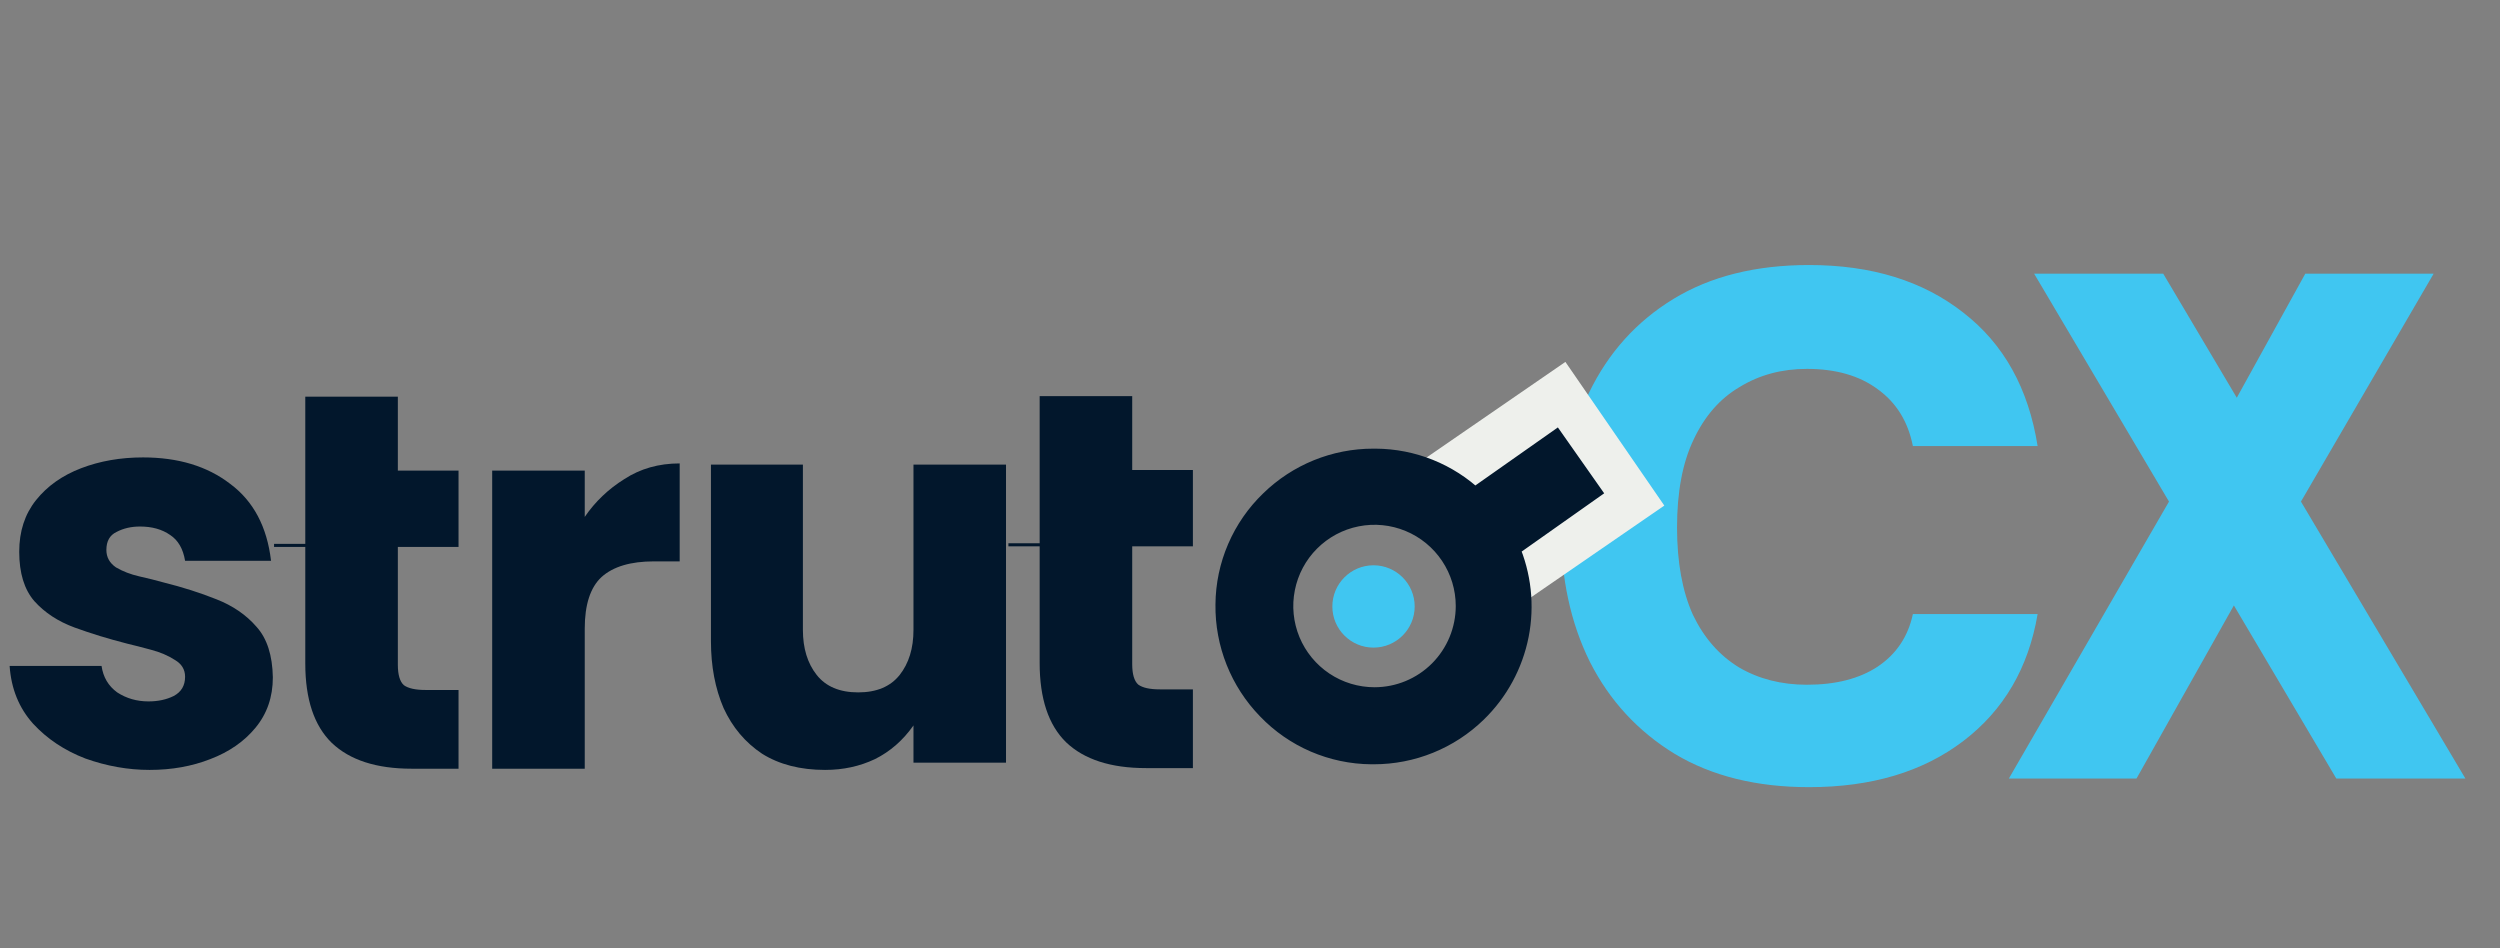
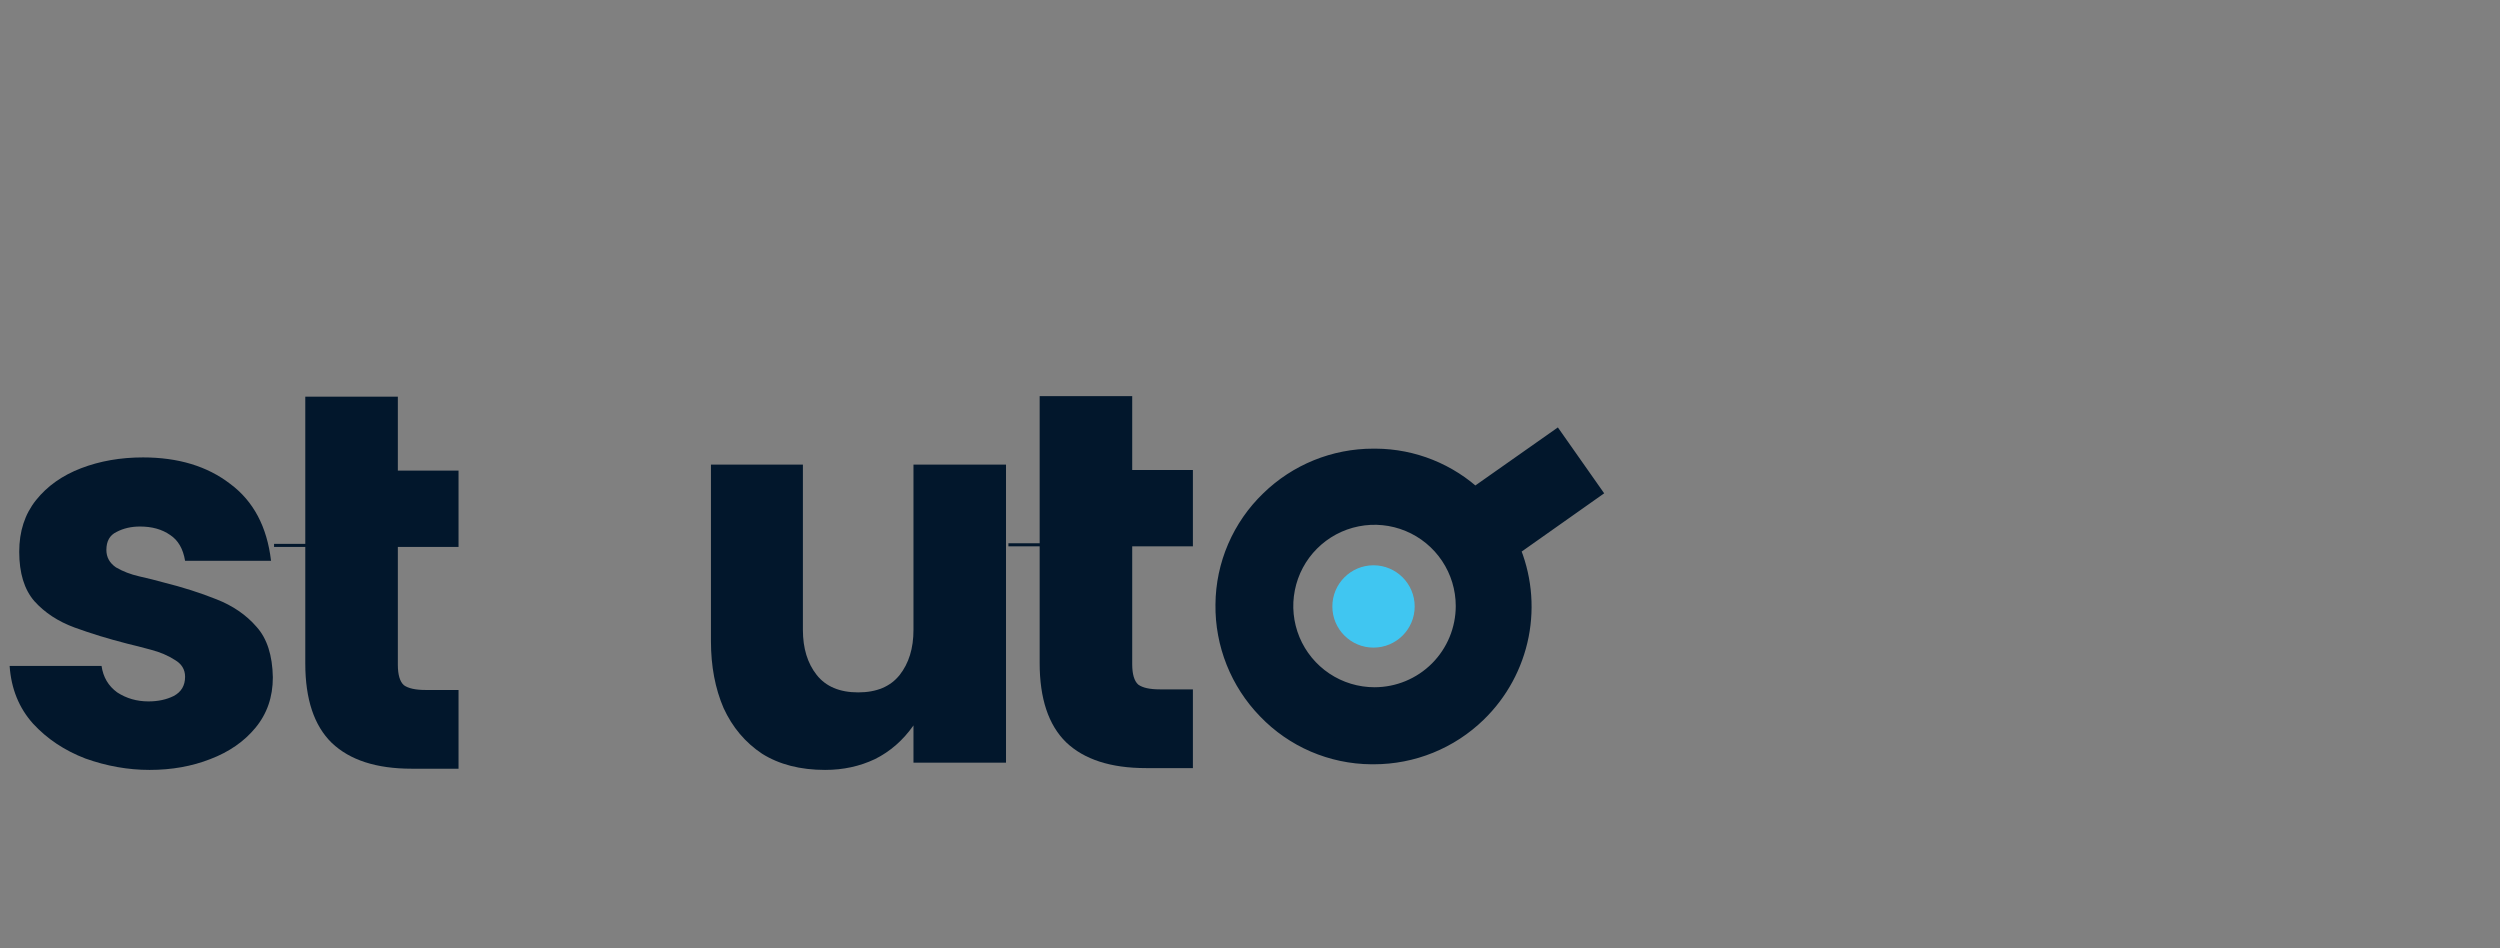
<svg xmlns="http://www.w3.org/2000/svg" width="87" height="33" viewBox="0 0 87 33" fill="none">
  <rect x="0" y="0" width="87" height="33" fill="#808080" stroke="none" />
-   <path d="M62.954 27.393C61.13 27.393 59.574 27.008 58.286 26.238C56.998 25.452 56.011 24.381 55.325 23.026C54.655 21.671 54.321 20.115 54.321 18.358C54.321 16.602 54.647 15.037 55.299 13.665C55.969 12.277 56.947 11.189 58.236 10.403C59.524 9.617 61.097 9.223 62.954 9.223C65.129 9.223 66.919 9.775 68.324 10.88C69.73 11.967 70.591 13.515 70.909 15.523H66.568C66.4 14.669 65.99 14.008 65.338 13.54C64.702 13.071 63.882 12.837 62.879 12.837C62.008 12.837 61.23 13.046 60.544 13.465C59.858 13.866 59.323 14.477 58.938 15.297C58.553 16.1 58.361 17.12 58.361 18.358C58.361 19.563 58.545 20.575 58.913 21.395C59.298 22.198 59.834 22.809 60.519 23.227C61.205 23.628 61.992 23.829 62.879 23.829C63.882 23.829 64.702 23.62 65.338 23.202C65.99 22.767 66.4 22.156 66.568 21.37H70.909C70.591 23.244 69.73 24.716 68.324 25.787C66.919 26.858 65.129 27.393 62.954 27.393ZM69.909 27.092L75.481 17.455L70.788 9.524H75.28L77.84 13.841L80.224 9.524H84.691L80.073 17.455L85.795 27.092H81.303L77.739 21.069L74.351 27.092H69.909Z" fill="#40C6F1" />
-   <rect x="54.476" y="12.594" width="6.07" height="5.957" transform="rotate(55.456 54.476 12.594)" fill="#EEF0EC" />
  <path d="M47.798 22.537C48.589 22.537 49.231 21.896 49.231 21.105C49.231 20.314 48.589 19.672 47.798 19.672C47.007 19.672 46.366 20.314 46.366 21.105C46.366 21.896 47.007 22.537 47.798 22.537Z" fill="#40C6F1" />
  <path d="M55.316 17.079L54.125 15.384L51.316 17.36C50.386 16.48 49.156 15.987 47.876 15.979H47.79C46.455 15.978 45.173 16.498 44.217 17.429C43.731 17.896 43.343 18.456 43.076 19.076C42.809 19.695 42.669 20.361 42.664 21.036C42.646 22.394 43.167 23.704 44.114 24.677C44.581 25.164 45.141 25.552 45.76 25.819C46.38 26.085 47.046 26.226 47.721 26.231H47.807C49.142 26.232 50.424 25.712 51.38 24.781C52.127 24.056 52.635 23.119 52.837 22.097C53.038 21.075 52.923 20.016 52.507 19.062L55.316 17.079ZM47.833 24.282C47.202 24.282 46.584 24.095 46.059 23.744C45.534 23.393 45.125 22.895 44.883 22.311C44.642 21.728 44.578 21.086 44.702 20.467C44.825 19.847 45.129 19.278 45.575 18.832C46.022 18.385 46.591 18.081 47.21 17.958C47.829 17.835 48.471 17.898 49.055 18.14C49.638 18.381 50.137 18.791 50.488 19.316C50.839 19.841 51.026 20.458 51.026 21.089C51.026 21.936 50.689 22.748 50.091 23.347C49.492 23.946 48.68 24.282 47.833 24.282Z" fill="#02172C" stroke="#02172C" stroke-width="0.732" stroke-miterlimit="10" />
  <path d="M28.714 26.793C27.85 26.793 27.118 26.605 26.518 26.228C25.933 25.838 25.487 25.308 25.18 24.639C24.887 23.956 24.741 23.182 24.741 22.317V16.169H27.941V21.92C27.941 22.561 28.101 23.084 28.422 23.489C28.742 23.893 29.223 24.095 29.865 24.095C30.506 24.095 30.987 23.893 31.308 23.489C31.628 23.084 31.789 22.561 31.789 21.92V16.169H35.009V26.542H31.789V25.245C31.426 25.761 30.98 26.152 30.45 26.416C29.92 26.668 29.342 26.793 28.714 26.793Z" fill="#02172C" />
-   <path d="M17.128 26.751V16.378H20.349V17.988C20.711 17.458 21.171 17.019 21.729 16.671C22.287 16.308 22.928 16.127 23.653 16.127V19.536H22.754C21.945 19.536 21.339 19.717 20.934 20.08C20.544 20.442 20.349 21.042 20.349 21.878V26.751H17.128Z" fill="#02172C" />
  <path fill-rule="evenodd" clip-rule="evenodd" d="M14.326 26.751C13.099 26.751 12.172 26.451 11.544 25.851C10.931 25.252 10.624 24.332 10.624 23.091V19.034H9.537V18.926H10.624V14.43H10.624V13.805H13.845V16.378H15.957V19.034H13.845V23.133C13.845 23.481 13.915 23.718 14.054 23.844C14.207 23.955 14.458 24.011 14.807 24.011H15.957V26.751H14.326Z" fill="#02172C" />
  <path fill-rule="evenodd" clip-rule="evenodd" d="M39.882 26.73C38.655 26.73 37.728 26.43 37.1 25.831C36.487 25.231 36.18 24.311 36.18 23.07V19.013H35.093V18.906H36.18V16.357H36.18V13.785H39.401V16.357H41.513V19.013H39.401V23.112C39.401 23.461 39.471 23.698 39.61 23.823C39.763 23.935 40.014 23.99 40.363 23.99H41.513V26.73H39.882Z" fill="#02172C" />
  <path d="M5.207 26.793C4.455 26.793 3.709 26.66 2.97 26.396C2.245 26.117 1.638 25.712 1.15 25.183C0.662 24.639 0.39 23.97 0.335 23.175H3.534C3.59 23.565 3.771 23.872 4.078 24.095C4.399 24.304 4.761 24.409 5.166 24.409C5.5 24.409 5.793 24.346 6.044 24.221C6.309 24.081 6.441 23.858 6.441 23.551C6.441 23.3 6.323 23.105 6.086 22.966C5.849 22.812 5.57 22.694 5.249 22.61C4.943 22.527 4.671 22.457 4.434 22.401C3.778 22.234 3.165 22.046 2.593 21.837C2.022 21.627 1.555 21.321 1.192 20.916C0.844 20.512 0.669 19.94 0.669 19.201C0.669 18.49 0.864 17.891 1.255 17.403C1.645 16.915 2.168 16.545 2.823 16.294C3.479 16.043 4.197 15.918 4.977 15.918C6.204 15.918 7.215 16.225 8.01 16.838C8.819 17.438 9.293 18.33 9.432 19.515H6.441C6.372 19.097 6.197 18.797 5.919 18.616C5.64 18.421 5.291 18.323 4.873 18.323C4.566 18.323 4.294 18.386 4.057 18.511C3.82 18.623 3.702 18.832 3.702 19.139C3.702 19.39 3.813 19.592 4.036 19.745C4.273 19.884 4.545 19.989 4.852 20.059C5.159 20.128 5.438 20.198 5.688 20.268C6.358 20.435 6.971 20.631 7.529 20.854C8.1 21.077 8.568 21.397 8.93 21.816C9.293 22.22 9.481 22.805 9.495 23.572C9.495 24.256 9.293 24.841 8.888 25.329C8.498 25.803 7.975 26.166 7.32 26.416C6.678 26.668 5.974 26.793 5.207 26.793Z" fill="#02172C" />
</svg>